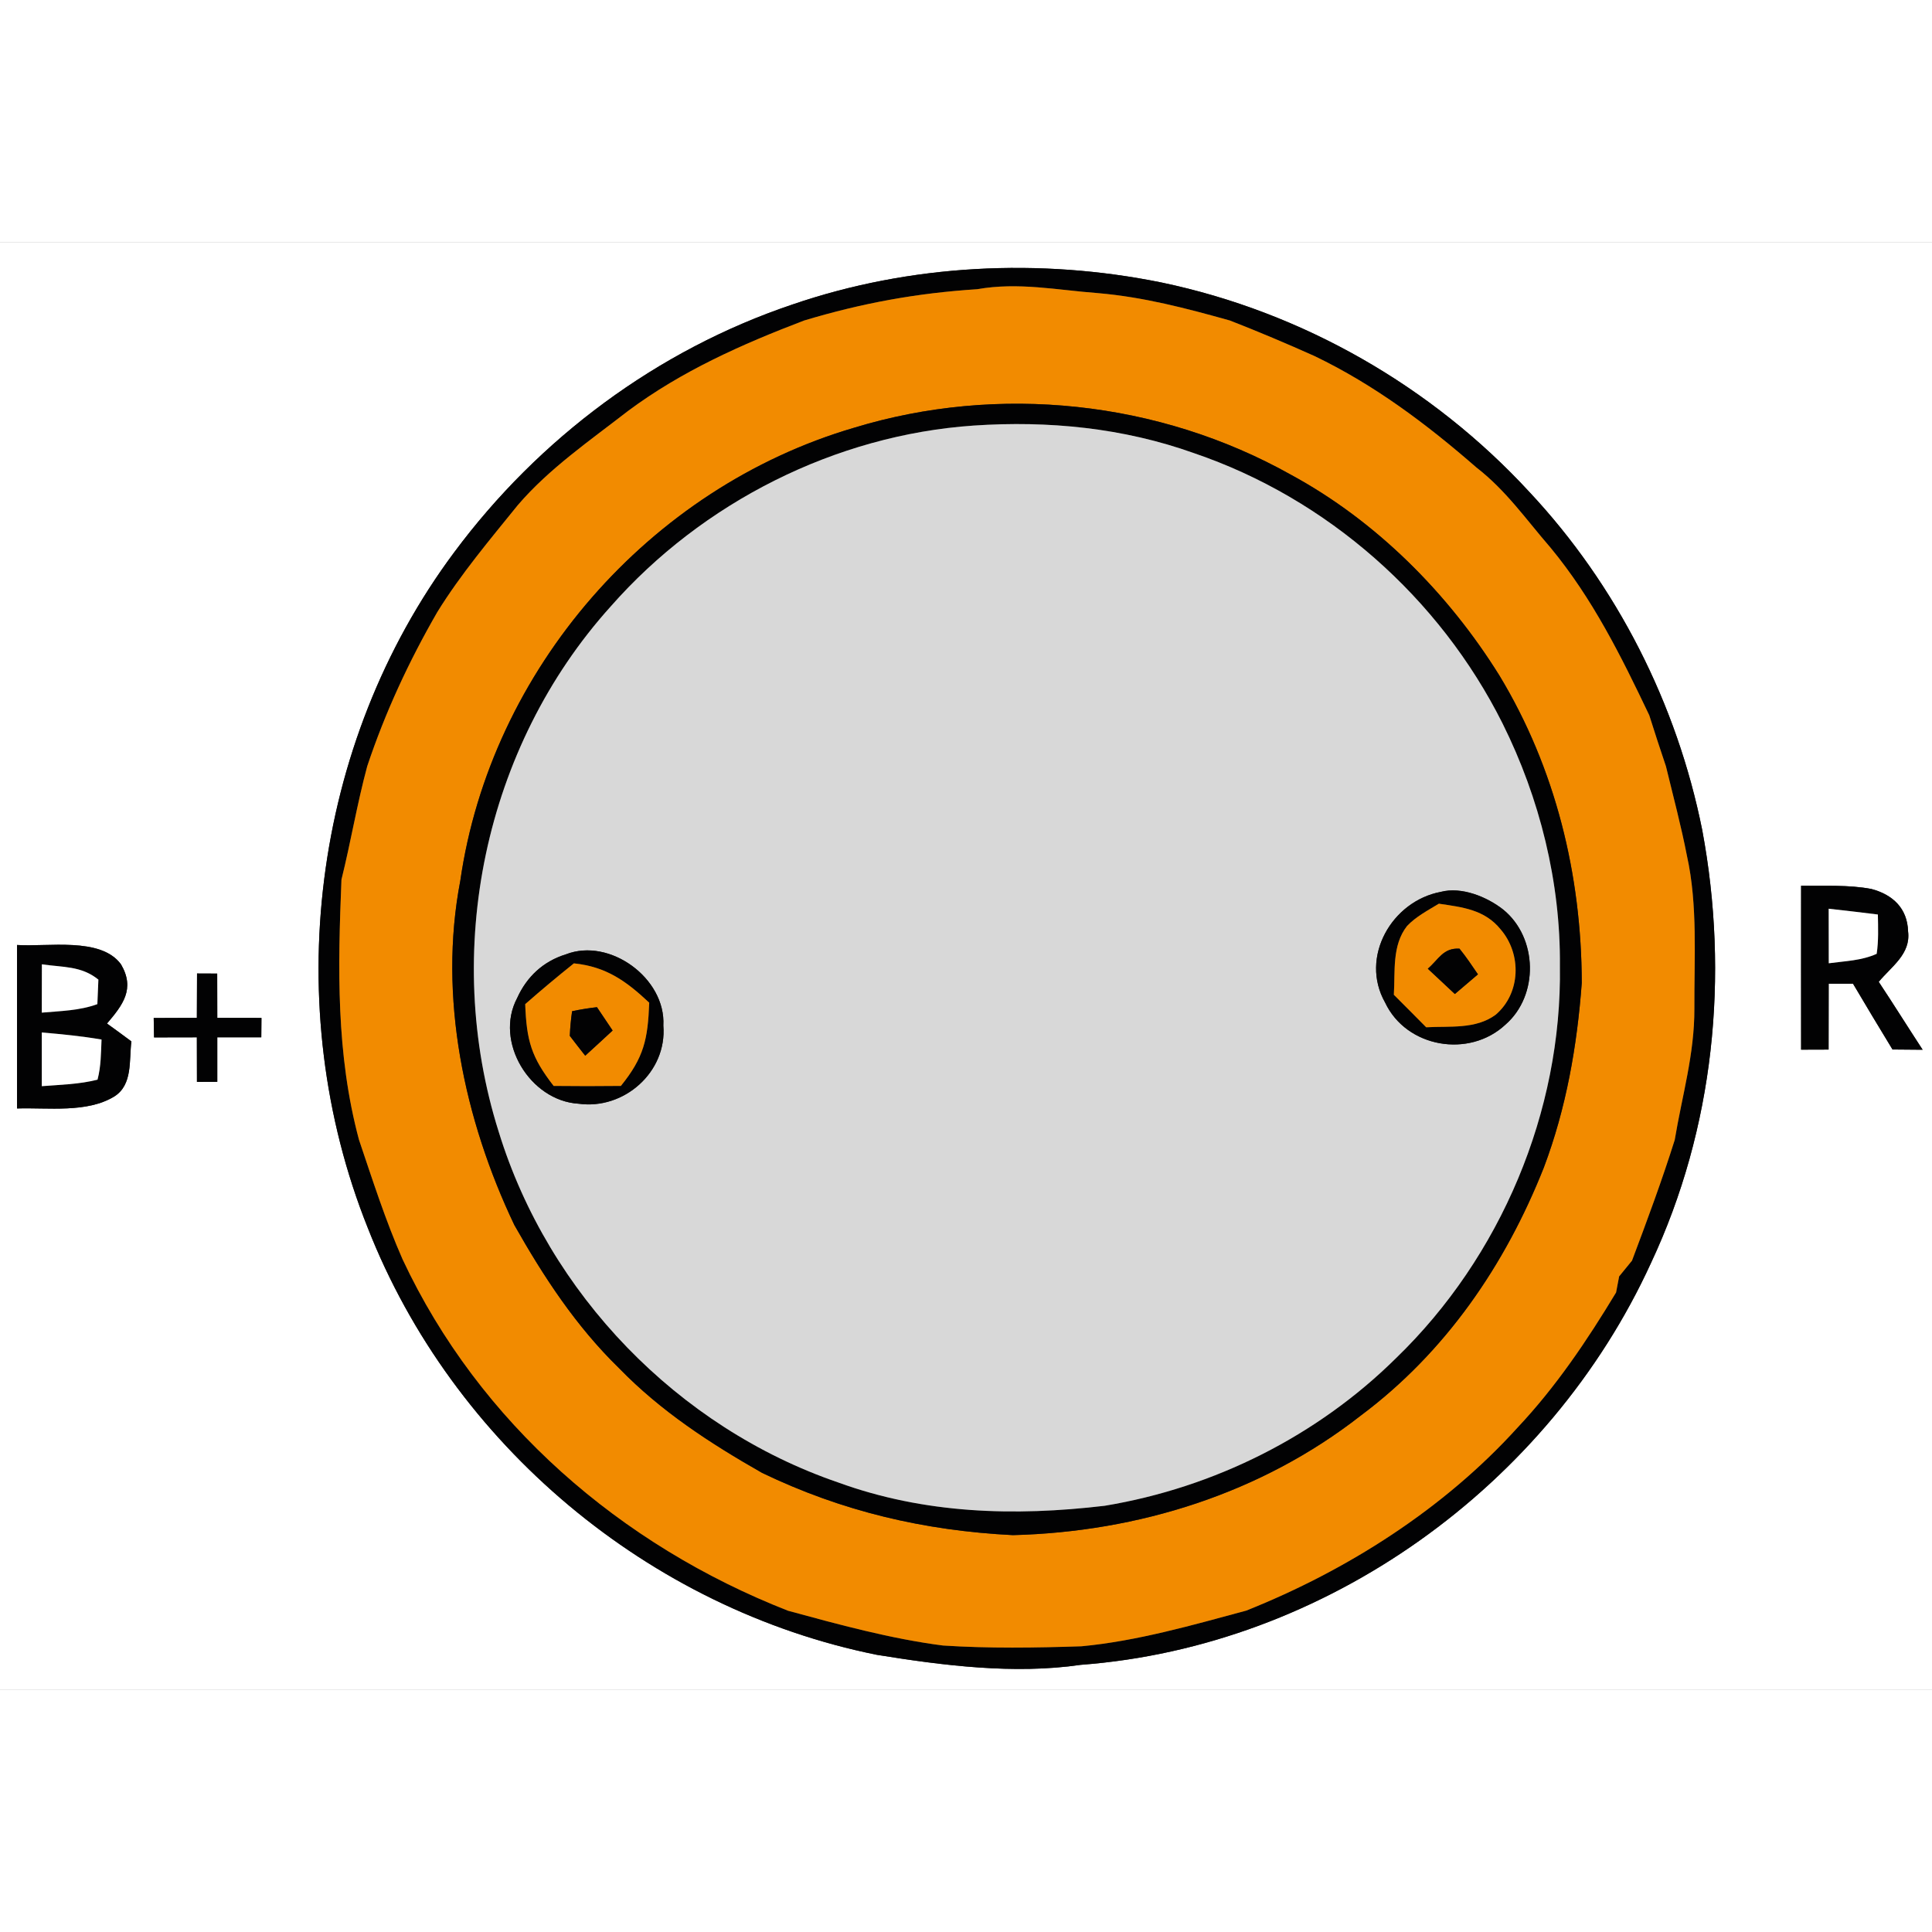
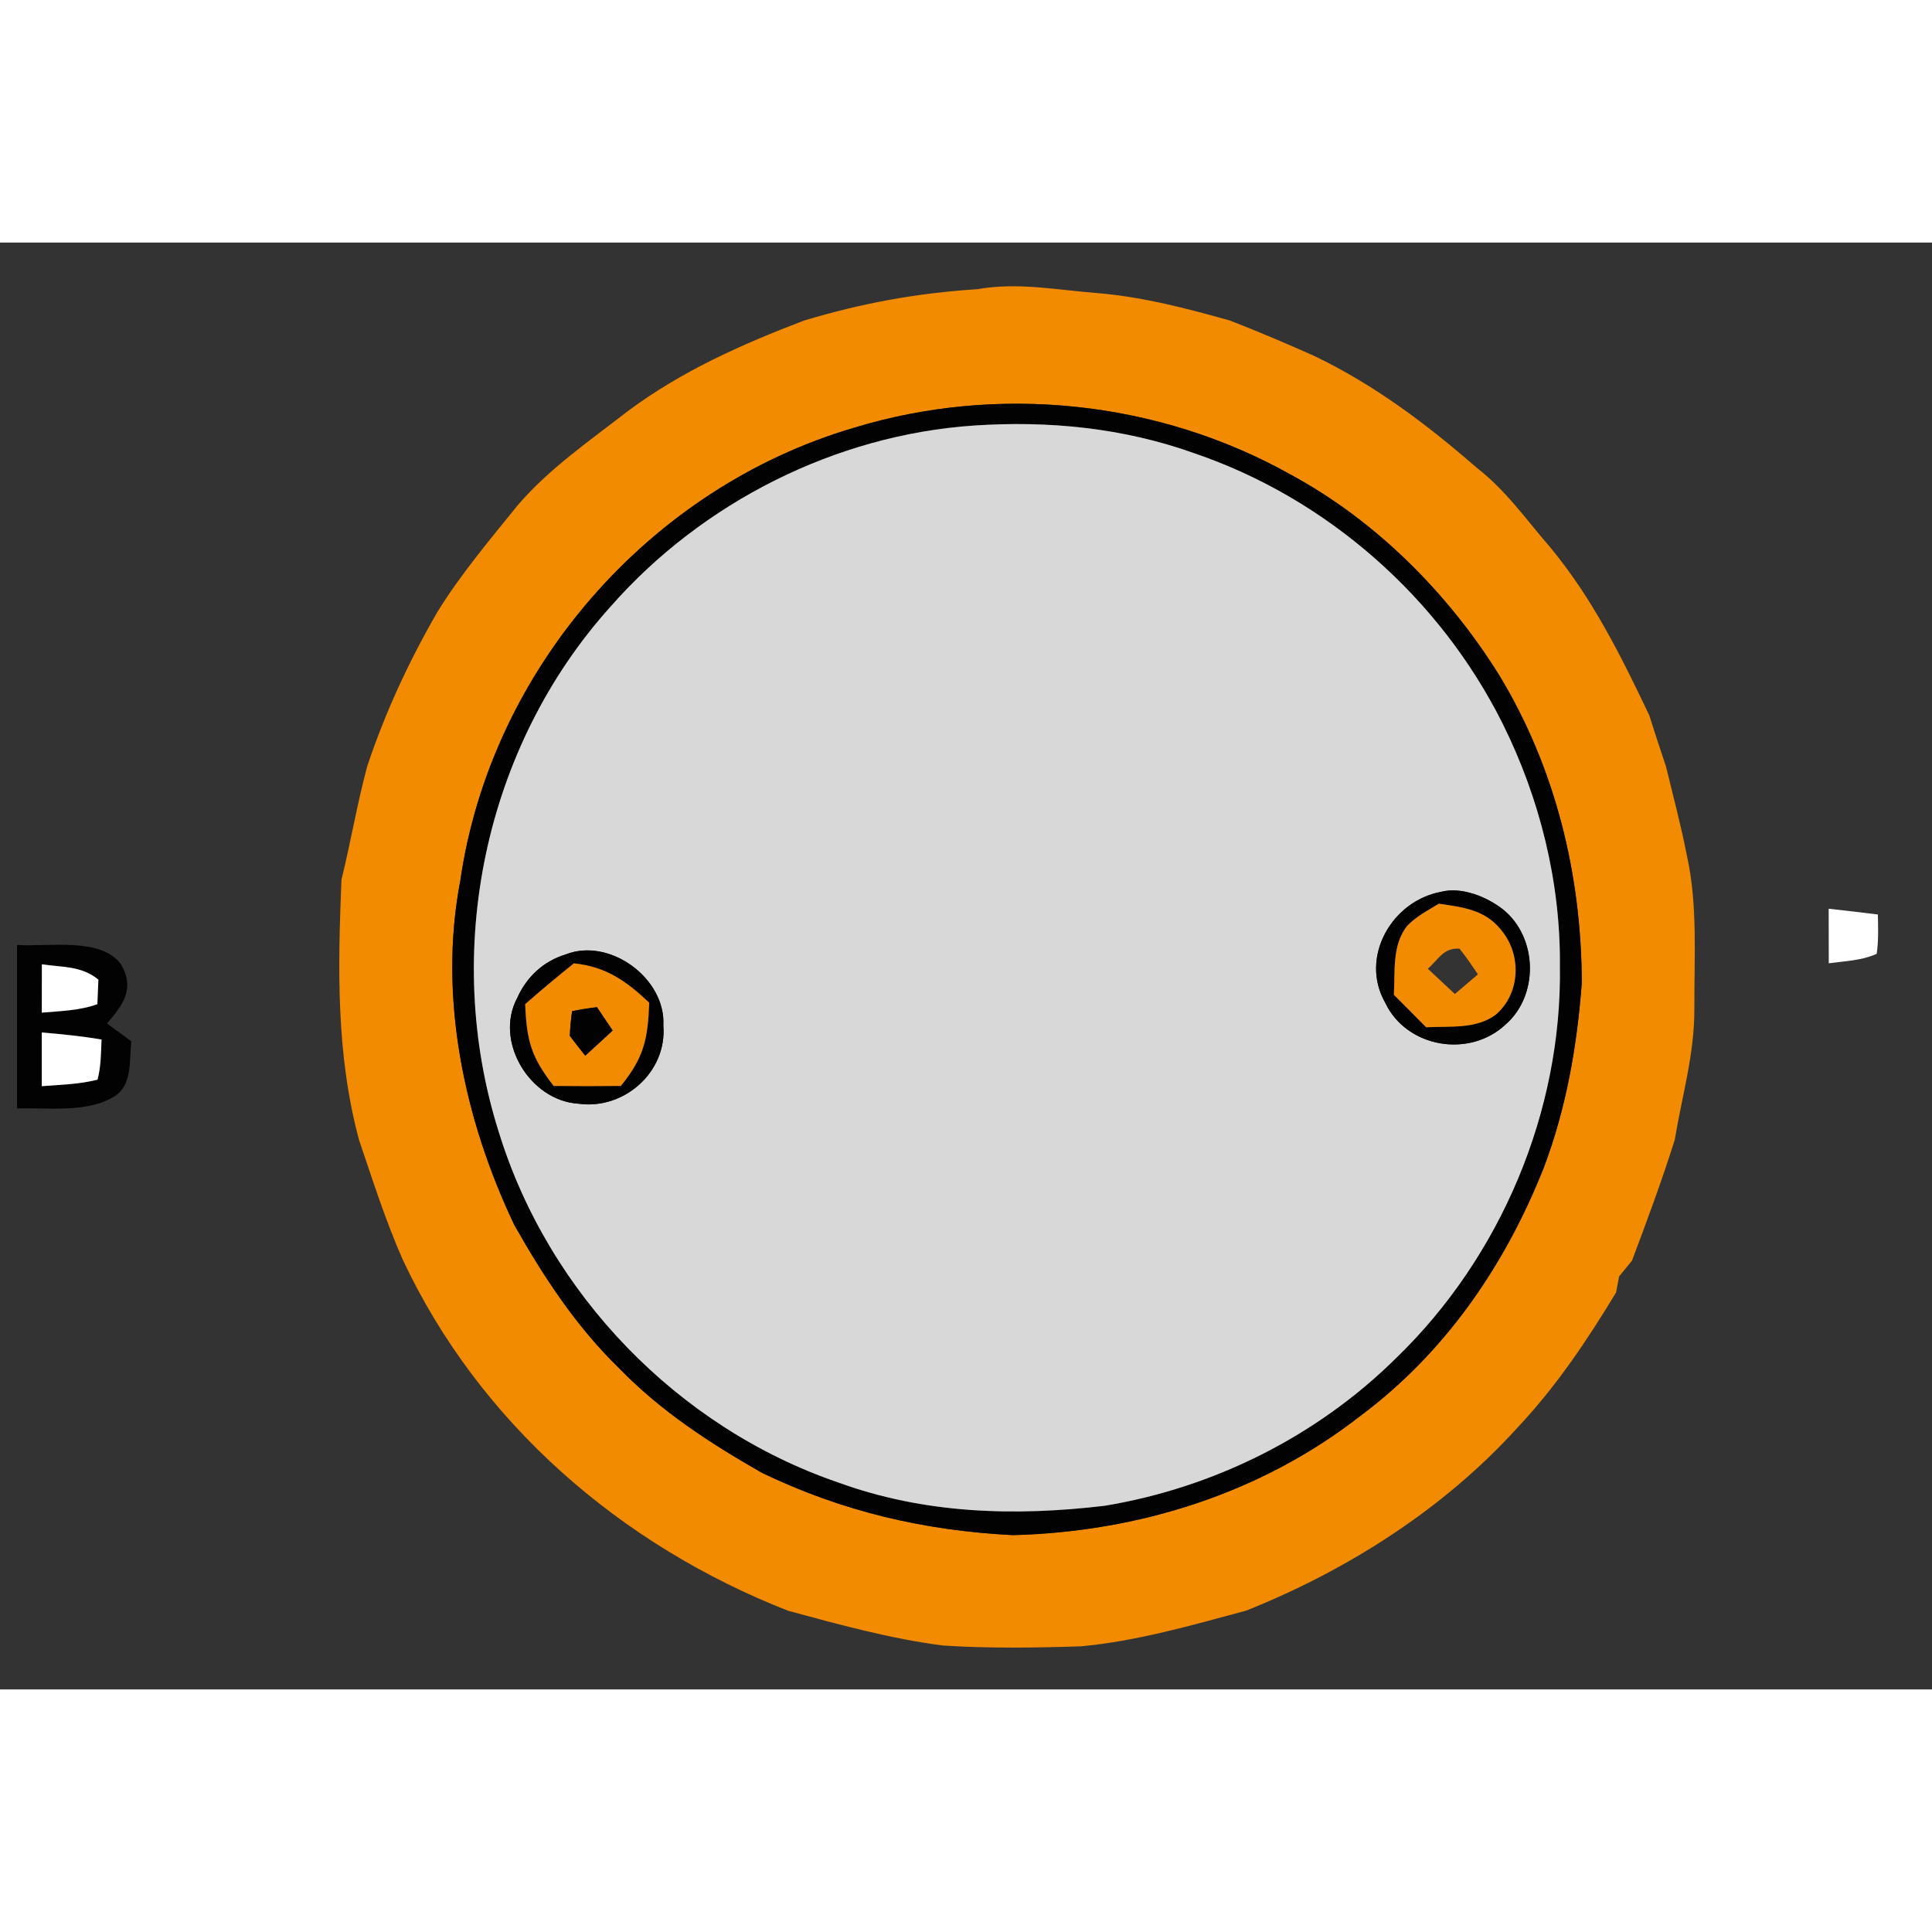
<svg xmlns="http://www.w3.org/2000/svg" xmlns:xlink="http://www.w3.org/1999/xlink" version="1.1" viewBox="0 0 227 170" width="50" height="50">
  <rect x="0" y="0" width="227" height="170" fill="#333333" stroke="none" />
  <defs>
-     <path d="M 0.00 0.00 L 227.00 0.00 L 227.00 170.00 L 0.00 170.00 L 0.00 0.00 Z M 126.98 167.11 C 155.80 164.94 181.99 146.08 193.98 119.90 C 201.41 104.07 203.20 86.14 200.00 69.01 C 197.04 54.24 189.99 40.30 179.69 29.30 C 168.25 16.89 153.04 8.17 136.51 4.70 C 122.18 1.78 106.93 2.53 93.07 7.29 C 77.22 12.63 63.32 22.99 53.36 36.40 C 36.59 58.92 32.80 89.77 43.22 115.79 C 53.20 141.21 76.23 160.52 103.01 165.93 C 110.80 167.19 119.14 168.25 126.98 167.11 Z M 211.62 75.57 C 211.61 81.99 211.62 88.41 211.62 94.83 C 212.70 94.83 213.77 94.82 214.85 94.82 C 214.85 92.24 214.85 89.66 214.86 87.08 C 215.81 87.08 216.77 87.08 217.72 87.08 C 219.26 89.67 220.79 92.25 222.36 94.81 C 223.54 94.82 224.72 94.83 225.90 94.84 C 224.17 92.19 222.49 89.50 220.74 86.86 C 222.25 85.04 224.52 83.59 224.19 80.94 C 224.11 78.23 222.40 76.62 219.88 75.95 C 217.21 75.44 214.34 75.61 211.62 75.57 Z M 2.00 82.53 C 2.00 88.93 2.00 95.33 2.00 101.74 C 5.66 101.62 10.21 102.30 13.43 100.33 C 15.62 98.95 15.15 96.07 15.44 93.86 C 14.49 93.15 13.53 92.45 12.57 91.76 C 14.42 89.59 15.90 87.69 14.22 84.81 C 11.85 81.55 5.56 82.78 2.00 82.53 Z M 23.15 85.88 C 23.14 87.62 23.13 89.35 23.13 91.09 C 21.44 91.09 19.75 91.10 18.06 91.11 C 18.08 91.87 18.09 92.63 18.10 93.39 C 19.78 93.38 21.45 93.38 23.13 93.38 C 23.13 95.13 23.14 96.87 23.14 98.62 L 25.53 98.61 C 25.53 96.87 25.53 95.12 25.53 93.38 C 27.25 93.38 28.98 93.38 30.70 93.38 L 30.72 91.10 C 28.99 91.09 27.26 91.09 25.53 91.09 C 25.53 89.36 25.53 87.62 25.52 85.89 C 24.73 85.88 23.94 85.88 23.15 85.88 Z" id="p0" />
-     <path d="M 136.51 4.70 C 153.04 8.17 168.25 16.89 179.69 29.30 C 189.99 40.30 197.04 54.24 200.00 69.01 C 203.20 86.14 201.41 104.07 193.98 119.90 C 181.99 146.08 155.80 164.94 126.98 167.11 C 119.14 168.25 110.80 167.19 103.01 165.93 C 76.23 160.52 53.20 141.21 43.22 115.79 C 32.80 89.77 36.59 58.92 53.36 36.40 C 63.32 22.99 77.22 12.63 93.07 7.29 C 106.93 2.53 122.18 1.78 136.51 4.70 Z M 94.48 9.16 C 87.17 11.95 80.12 15.08 73.80 19.78 C 69.36 23.23 64.51 26.56 60.84 30.85 C 57.56 34.91 54.12 38.98 51.38 43.42 C 48.05 49.19 45.26 55.20 43.15 61.52 C 41.96 65.92 41.22 70.42 40.12 74.85 C 39.70 85.20 39.47 95.32 42.18 105.42 C 43.78 110.15 45.29 114.89 47.30 119.46 C 56.31 138.69 72.94 153.05 92.58 160.75 C 98.45 162.35 104.70 164.06 110.80 164.84 C 116.19 165.19 121.67 165.11 127.07 164.93 C 133.59 164.32 140.11 162.44 146.42 160.74 C 158.30 156.00 169.65 148.78 178.27 139.27 C 182.82 134.44 186.46 129.02 189.88 123.36 C 190.00 122.73 190.12 122.10 190.24 121.47 C 190.74 120.85 191.25 120.24 191.75 119.62 C 193.52 114.92 195.26 110.23 196.77 105.44 C 197.64 100.21 199.10 95.36 199.08 90.00 C 199.05 84.12 199.49 77.83 198.21 72.07 C 197.52 68.52 196.59 65.05 195.74 61.54 C 195.07 59.55 194.41 57.55 193.78 55.54 C 190.46 48.57 187.13 41.84 182.18 35.85 C 179.26 32.48 176.96 29.13 173.45 26.41 C 167.60 21.31 161.48 16.72 154.46 13.34 C 151.18 11.87 147.87 10.47 144.51 9.16 C 139.36 7.72 134.36 6.40 129.00 5.94 C 124.19 5.58 119.65 4.63 114.82 5.48 C 107.69 5.94 101.31 7.11 94.48 9.16 Z" id="p1" />
    <path d="M 129.00 5.94 C 134.36 6.40 139.36 7.72 144.51 9.16 C 147.87 10.47 151.18 11.87 154.46 13.34 C 161.48 16.72 167.60 21.31 173.45 26.41 C 176.96 29.13 179.26 32.48 182.18 35.85 C 187.13 41.84 190.46 48.57 193.78 55.54 C 194.41 57.55 195.07 59.55 195.74 61.54 C 196.59 65.05 197.52 68.52 198.21 72.07 C 199.49 77.83 199.05 84.12 199.08 90.00 C 199.10 95.36 197.64 100.21 196.77 105.44 C 195.26 110.23 193.52 114.92 191.75 119.62 C 191.25 120.24 190.74 120.85 190.24 121.47 C 190.12 122.10 190.00 122.73 189.88 123.36 C 186.46 129.02 182.82 134.44 178.27 139.27 C 169.65 148.78 158.30 156.00 146.42 160.74 C 140.11 162.44 133.59 164.32 127.07 164.93 C 121.67 165.11 116.19 165.19 110.80 164.84 C 104.70 164.06 98.45 162.35 92.58 160.75 C 72.94 153.05 56.31 138.69 47.30 119.46 C 45.29 114.89 43.78 110.15 42.18 105.42 C 39.47 95.32 39.70 85.20 40.12 74.85 C 41.22 70.42 41.96 65.92 43.15 61.52 C 45.26 55.20 48.05 49.19 51.38 43.42 C 54.12 38.98 57.56 34.91 60.84 30.85 C 64.51 26.56 69.36 23.23 73.80 19.78 C 80.12 15.08 87.17 11.95 94.48 9.16 C 101.31 7.11 107.69 5.94 114.82 5.48 C 119.65 4.63 124.19 5.58 129.00 5.94 Z M 60.43 115.43 C 63.89 121.54 67.68 127.33 72.74 132.26 C 77.67 137.33 83.44 141.08 89.55 144.56 C 98.97 149.09 108.57 151.34 119.01 151.87 C 133.74 151.49 148.18 146.97 159.86 137.84 C 169.83 130.40 176.85 120.15 181.40 108.66 C 184.03 101.69 185.30 94.39 185.85 86.99 C 185.82 74.30 182.77 61.78 176.18 50.88 C 170.17 41.22 161.70 32.71 151.66 27.27 C 136.16 18.58 117.30 16.58 100.31 21.77 C 76.28 28.83 57.65 50.19 54.08 75.00 C 51.47 88.62 54.53 103.04 60.43 115.43 Z" id="p2" />
    <path d="M 151.66 27.27 C 161.70 32.71 170.17 41.22 176.18 50.88 C 182.77 61.78 185.82 74.30 185.85 86.99 C 185.30 94.39 184.03 101.69 181.40 108.66 C 176.85 120.15 169.83 130.40 159.86 137.84 C 148.18 146.97 133.74 151.49 119.01 151.87 C 108.57 151.34 98.97 149.09 89.55 144.56 C 83.44 141.08 77.67 137.33 72.74 132.26 C 67.68 127.33 63.89 121.54 60.43 115.43 C 54.53 103.04 51.47 88.62 54.08 75.00 C 57.65 50.19 76.28 28.83 100.31 21.77 C 117.30 16.58 136.16 18.58 151.66 27.27 Z M 114.42 21.50 C 98.15 22.61 82.51 30.53 71.76 42.75 C 56.86 59.28 51.91 83.32 58.60 104.49 C 64.45 123.51 79.65 139.23 98.48 145.68 C 108.61 149.37 119.18 149.68 129.80 148.42 C 142.65 146.29 154.78 140.23 164.05 131.05 C 176.33 119.18 183.54 102.09 183.28 85.00 C 183.37 75.16 180.92 65.29 176.54 56.50 C 169.15 41.73 155.93 30.06 140.28 24.74 C 131.97 21.77 123.19 20.91 114.42 21.50 Z" id="p3" />
    <path d="M 114.42 21.50 C 123.19 20.91 131.97 21.77 140.28 24.74 C 155.93 30.06 169.15 41.73 176.54 56.50 C 180.92 65.29 183.37 75.16 183.28 85.00 C 183.54 102.09 176.33 119.18 164.05 131.05 C 154.78 140.23 142.65 146.29 129.80 148.42 C 119.18 149.68 108.61 149.37 98.48 145.68 C 79.65 139.23 64.45 123.51 58.60 104.49 C 51.91 83.32 56.86 59.28 71.76 42.75 C 82.51 30.53 98.15 22.61 114.42 21.50 Z M 169.29 76.29 C 163.53 77.37 159.73 83.96 162.74 89.29 C 165.25 94.61 172.63 95.86 176.88 91.89 C 180.83 88.46 180.68 81.68 176.63 78.38 C 174.72 76.87 171.72 75.65 169.29 76.29 Z M 66.49 83.63 C 63.83 84.45 61.90 86.25 60.76 88.77 C 58.05 93.88 62.26 100.83 67.97 101.18 C 73.32 101.93 78.39 97.45 77.94 92.00 C 78.25 86.45 71.63 81.62 66.49 83.63 Z" id="p4" />
    <path d="M 169.29 76.29 C 171.72 75.65 174.72 76.87 176.63 78.38 C 180.68 81.68 180.83 88.46 176.88 91.89 C 172.63 95.86 165.25 94.61 162.74 89.29 C 159.73 83.96 163.53 77.37 169.29 76.29 Z M 163.77 88.38 C 165.04 89.65 166.31 90.92 167.57 92.20 C 170.35 92.04 173.37 92.46 175.73 90.73 C 178.69 88.20 178.81 83.59 176.31 80.69 C 174.43 78.37 171.83 78.09 169.06 77.68 C 167.79 78.45 166.35 79.21 165.32 80.30 C 163.53 82.59 163.94 85.64 163.77 88.38 Z" id="p5" />
-     <path d="M 211.62 75.57 C 214.34 75.61 217.21 75.44 219.88 75.95 C 222.40 76.62 224.11 78.23 224.19 80.94 C 224.52 83.59 222.25 85.04 220.74 86.86 C 222.49 89.50 224.17 92.19 225.90 94.84 C 224.72 94.83 223.54 94.82 222.36 94.81 C 220.79 92.25 219.26 89.67 217.72 87.08 C 216.77 87.08 215.81 87.08 214.86 87.08 C 214.85 89.66 214.85 92.24 214.85 94.82 C 213.77 94.82 212.70 94.83 211.62 94.83 C 211.62 88.41 211.61 81.99 211.62 75.57 Z M 214.86 78.27 C 214.86 80.41 214.86 82.55 214.87 84.68 C 216.84 84.41 218.69 84.38 220.50 83.57 C 220.73 82.03 220.67 80.51 220.64 78.95 C 218.71 78.71 216.79 78.48 214.86 78.27 Z" id="p6" />
    <path d="M 169.06 77.68 C 171.83 78.09 174.43 78.37 176.31 80.69 C 178.81 83.59 178.69 88.20 175.73 90.73 C 173.37 92.46 170.35 92.04 167.57 92.20 C 166.31 90.92 165.04 89.65 163.77 88.38 C 163.94 85.64 163.53 82.59 165.32 80.30 C 166.35 79.21 167.79 78.45 169.06 77.68 Z M 167.76 85.32 C 168.82 86.31 169.88 87.30 170.94 88.29 C 171.84 87.52 172.75 86.75 173.65 85.98 C 172.95 84.95 172.26 83.92 171.48 82.96 C 169.56 82.86 169.06 84.20 167.76 85.32 Z" id="p7" />
    <path d="M 214.86 78.27 C 216.79 78.48 218.71 78.71 220.64 78.95 C 220.67 80.51 220.73 82.03 220.50 83.57 C 218.69 84.38 216.84 84.41 214.87 84.68 C 214.86 82.55 214.86 80.41 214.86 78.27 Z" id="p8" />
    <path d="M 2.00 82.53 C 5.56 82.78 11.85 81.55 14.22 84.81 C 15.90 87.69 14.42 89.59 12.57 91.76 C 13.53 92.45 14.49 93.15 15.44 93.86 C 15.15 96.07 15.62 98.95 13.43 100.33 C 10.21 102.30 5.66 101.62 2.00 101.74 C 2.00 95.33 2.00 88.93 2.00 82.53 Z M 4.92 84.80 C 4.91 86.69 4.91 88.59 4.91 90.48 C 7.14 90.28 9.34 90.25 11.44 89.48 L 11.56 86.60 C 9.54 84.96 7.36 85.17 4.92 84.80 Z M 4.91 99.12 C 7.06 98.95 9.37 98.90 11.46 98.35 C 11.87 96.78 11.86 95.25 11.93 93.64 C 9.60 93.24 7.26 93.01 4.91 92.81 C 4.91 94.92 4.91 97.02 4.91 99.12 Z" id="p9" />
    <path d="M 66.49 83.63 C 71.63 81.62 78.25 86.45 77.94 92.00 C 78.39 97.45 73.32 101.93 67.97 101.18 C 62.26 100.83 58.05 93.88 60.76 88.77 C 61.90 86.25 63.83 84.45 66.49 83.63 Z M 67.43 84.69 C 65.48 86.25 63.58 87.84 61.71 89.48 C 61.87 93.79 62.43 95.72 65.05 99.09 C 67.69 99.12 70.32 99.12 72.95 99.09 C 75.66 95.74 76.12 93.61 76.28 89.31 C 73.58 86.78 71.24 85.08 67.43 84.69 Z" id="p10" />
-     <path d="M 171.48 82.96 C 172.26 83.92 172.95 84.95 173.65 85.98 C 172.75 86.75 171.84 87.52 170.94 88.29 C 169.88 87.30 168.82 86.31 167.76 85.32 C 169.06 84.20 169.56 82.86 171.48 82.96 Z" id="p11" />
    <path d="M 4.92 84.80 C 7.36 85.17 9.54 84.96 11.56 86.60 L 11.44 89.48 C 9.34 90.25 7.14 90.28 4.91 90.48 C 4.91 88.59 4.91 86.69 4.92 84.80 Z" id="p12" />
    <path d="M 67.43 84.69 C 71.24 85.08 73.58 86.78 76.28 89.31 C 76.12 93.61 75.66 95.74 72.95 99.09 C 70.32 99.12 67.69 99.12 65.05 99.09 C 62.43 95.72 61.87 93.79 61.71 89.48 C 63.58 87.84 65.48 86.25 67.43 84.69 Z M 66.95 93.21 C 67.55 93.99 68.15 94.77 68.76 95.54 C 69.84 94.56 70.91 93.57 71.98 92.58 C 71.37 91.66 70.76 90.75 70.14 89.84 C 69.15 89.95 68.18 90.11 67.22 90.31 C 67.08 91.26 66.99 92.23 66.95 93.21 Z" id="p13" />
-     <path d="M 23.15 85.88 C 23.94 85.88 24.73 85.88 25.52 85.89 C 25.53 87.62 25.53 89.36 25.53 91.09 C 27.26 91.09 28.99 91.09 30.72 91.10 L 30.70 93.38 C 28.98 93.38 27.25 93.38 25.53 93.38 C 25.53 95.12 25.53 96.87 25.53 98.61 L 23.14 98.62 C 23.14 96.87 23.13 95.13 23.13 93.38 C 21.45 93.38 19.78 93.38 18.10 93.39 C 18.09 92.63 18.08 91.87 18.06 91.11 C 19.75 91.10 21.44 91.09 23.13 91.09 C 23.13 89.35 23.14 87.62 23.15 85.88 Z" id="p14" />
    <path d="M 67.22 90.31 C 68.18 90.11 69.15 89.95 70.14 89.84 C 70.76 90.75 71.37 91.66 71.98 92.58 C 70.91 93.57 69.84 94.56 68.76 95.54 C 68.15 94.77 67.55 93.99 66.95 93.21 C 66.99 92.23 67.08 91.26 67.22 90.31 Z" id="p15" />
    <path d="M 4.91 92.81 C 7.26 93.01 9.60 93.24 11.93 93.64 C 11.86 95.25 11.87 96.78 11.46 98.35 C 9.37 98.90 7.06 98.95 4.91 99.12 C 4.91 97.02 4.91 94.92 4.91 92.81 Z" id="p16" />
  </defs>
  <use fill="#ffffff" xlink:href="#p0" />
  <use fill="#020203" xlink:href="#p1" />
  <use fill="#f28b00" xlink:href="#p2" />
  <use fill="#020203" xlink:href="#p3" />
  <use fill="#d8d8d8" xlink:href="#p4" />
  <use fill="#020203" xlink:href="#p5" />
  <use fill="#020203" xlink:href="#p6" />
  <use fill="#f28b00" xlink:href="#p7" />
  <use fill="#ffffff" xlink:href="#p8" />
  <use fill="#020203" xlink:href="#p9" />
  <use fill="#020203" xlink:href="#p10" />
  <use fill="#020203" xlink:href="#p11" />
  <use fill="#ffffff" xlink:href="#p12" />
  <use fill="#f28b00" xlink:href="#p13" />
  <use fill="#020203" xlink:href="#p14" />
  <use fill="#020203" xlink:href="#p15" />
  <use fill="#ffffff" xlink:href="#p16" />
</svg>